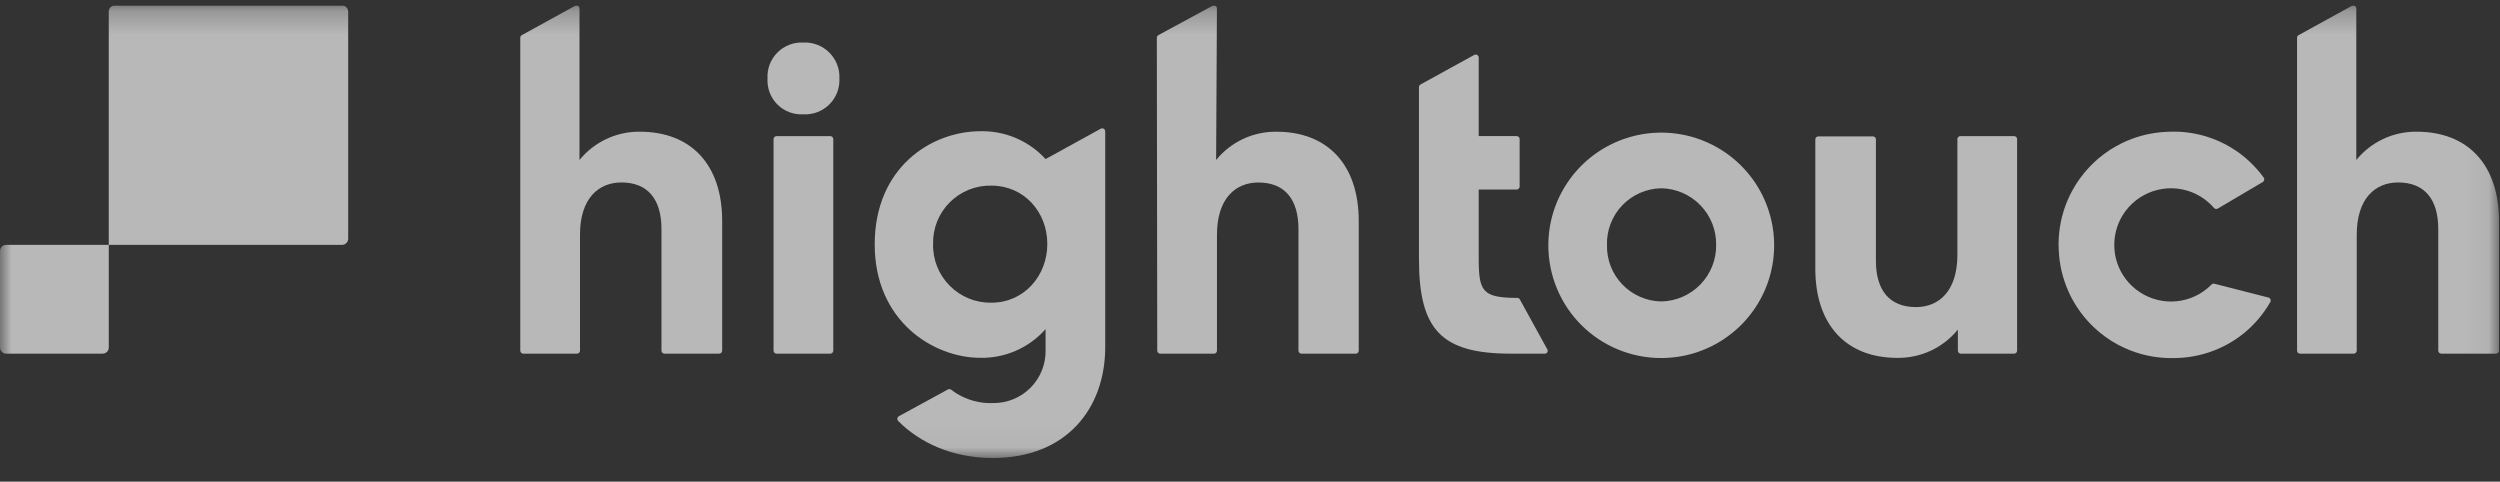
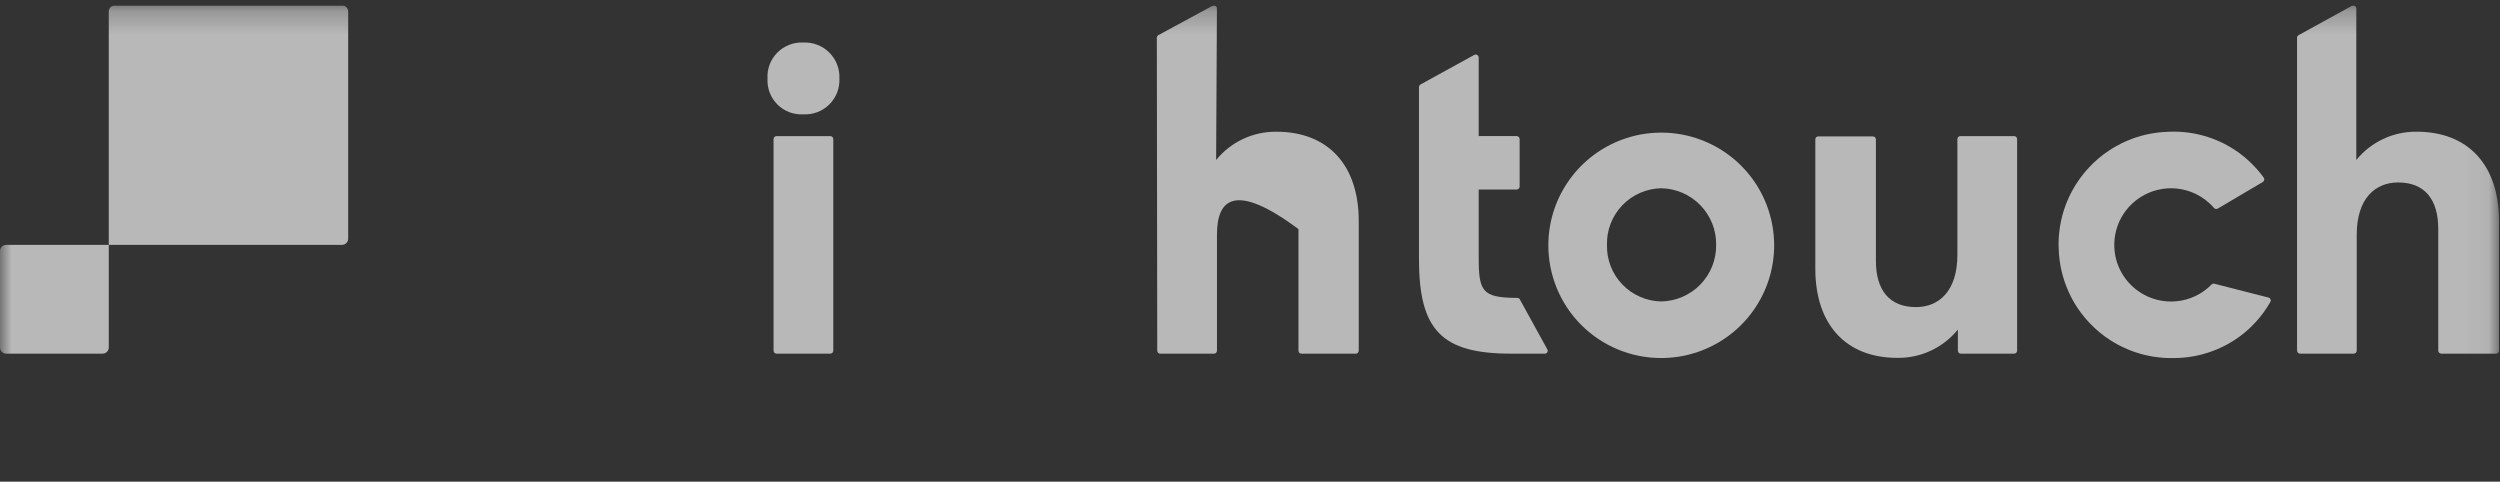
<svg xmlns="http://www.w3.org/2000/svg" width="109" height="21" viewBox="0 0 109 21" fill="none">
  <rect x="0" y="0" width="109" height="21" fill="#333333" stroke="none" />
  <g clip-path="url(#clip0_5470_4993)">
    <mask id="mask0_5470_4993" style="mask-type:luminance" maskUnits="userSpaceOnUse" x="0" y="0" width="109" height="20">
      <path d="M108.952 0.237H0V19.969H108.952V0.237Z" fill="white" />
    </mask>
    <g mask="url(#mask0_5470_4993)">
-       <path d="M22.751 1.531L25.071 0.255C25.159 0.206 25.266 0.27 25.266 0.37V6.975C25.583 6.585 25.984 6.272 26.439 6.059C26.894 5.845 27.392 5.737 27.894 5.742C30.139 5.742 31.487 7.184 31.487 9.632V15.287C31.487 15.361 31.428 15.419 31.355 15.419H28.972C28.899 15.419 28.84 15.361 28.84 15.287V9.986C28.84 8.698 28.252 7.955 27.093 7.955C26.105 7.955 25.288 8.64 25.288 10.233V15.287C25.288 15.361 25.229 15.419 25.156 15.419H22.816C22.742 15.419 22.684 15.361 22.684 15.287V1.646C22.684 1.597 22.71 1.553 22.752 1.53L22.751 1.531Z" fill="white" fill-opacity="0.65" />
-       <path d="M50.506 1.531L52.863 0.254C52.951 0.207 53.058 0.271 53.058 0.371L53.023 6.976C53.339 6.586 53.74 6.273 54.195 6.059C54.65 5.846 55.148 5.737 55.651 5.743C57.892 5.743 59.241 7.186 59.241 9.633V15.289C59.241 15.362 59.182 15.421 59.109 15.421H56.745C56.671 15.421 56.613 15.362 56.613 15.289V9.987C56.613 8.699 56.024 7.957 54.865 7.957C53.877 7.957 53.06 8.642 53.06 10.234V15.289C53.06 15.362 53.002 15.421 52.928 15.421H50.588C50.515 15.421 50.456 15.362 50.456 15.289L50.438 1.648C50.438 1.599 50.464 1.554 50.506 1.531Z" fill="white" fill-opacity="0.65" />
+       <path d="M50.506 1.531L52.863 0.254C52.951 0.207 53.058 0.271 53.058 0.371L53.023 6.976C53.339 6.586 53.74 6.273 54.195 6.059C54.65 5.846 55.148 5.737 55.651 5.743C57.892 5.743 59.241 7.186 59.241 9.633V15.289C59.241 15.362 59.182 15.421 59.109 15.421H56.745C56.671 15.421 56.613 15.362 56.613 15.289V9.987C53.877 7.957 53.06 8.642 53.06 10.234V15.289C53.06 15.362 53.002 15.421 52.928 15.421H50.588C50.515 15.421 50.456 15.362 50.456 15.289L50.438 1.648C50.438 1.599 50.464 1.554 50.506 1.531Z" fill="white" fill-opacity="0.65" />
      <path d="M100.221 1.531L102.54 0.255C102.628 0.206 102.735 0.27 102.735 0.37V6.975C103.052 6.585 103.453 6.272 103.907 6.059C104.362 5.845 104.861 5.737 105.363 5.742C107.604 5.742 108.955 7.184 108.955 9.632V15.287C108.955 15.361 108.897 15.419 108.824 15.419H106.441C106.368 15.419 106.308 15.361 106.308 15.287V9.986C106.308 8.698 105.721 7.955 104.559 7.955C103.571 7.955 102.754 8.64 102.754 10.233V15.287C102.754 15.361 102.695 15.419 102.622 15.419H100.284C100.211 15.419 100.152 15.361 100.152 15.287V1.646C100.152 1.597 100.179 1.553 100.221 1.53V1.531Z" fill="white" fill-opacity="0.65" />
-       <path d="M45.587 6.936C45.229 6.544 44.79 6.232 44.302 6.023C43.813 5.813 43.285 5.71 42.753 5.721C40.606 5.721 38.137 7.297 38.137 10.655C38.137 14.013 40.702 15.588 42.717 15.601C43.258 15.614 43.795 15.508 44.291 15.293C44.787 15.077 45.229 14.755 45.587 14.35V15.242C45.596 15.547 45.544 15.852 45.432 16.137C45.32 16.422 45.152 16.681 44.937 16.899C44.722 17.117 44.465 17.289 44.182 17.405C43.898 17.521 43.594 17.578 43.287 17.574C42.735 17.594 42.189 17.451 41.718 17.161C41.633 17.109 41.552 17.053 41.474 16.993C41.431 16.961 41.376 16.954 41.329 16.98L39.192 18.146C39.114 18.188 39.1 18.294 39.163 18.356C40.094 19.297 41.517 19.969 43.286 19.969C46.497 19.969 48.188 17.808 48.188 15.132V5.728C48.188 5.627 48.08 5.564 47.992 5.612L45.587 6.936ZM43.229 13.197C42.892 13.204 42.556 13.142 42.244 13.014C41.93 12.887 41.646 12.698 41.408 12.459C41.17 12.219 40.983 11.934 40.858 11.621C40.734 11.307 40.674 10.972 40.683 10.635C40.675 10.299 40.736 9.965 40.86 9.652C40.986 9.341 41.173 9.057 41.411 8.82C41.65 8.582 41.933 8.395 42.245 8.27C42.558 8.145 42.893 8.085 43.229 8.093C44.635 8.093 45.663 9.232 45.663 10.635C45.663 12.039 44.635 13.197 43.229 13.197Z" fill="white" fill-opacity="0.65" />
      <path d="M67.357 15.419H65.877C62.855 15.419 61.867 14.393 61.867 11.3V3.798C61.867 3.75 61.894 3.705 61.936 3.682L64.276 2.395C64.364 2.347 64.472 2.411 64.472 2.512V5.933H66.124C66.197 5.933 66.256 5.991 66.256 6.065V8.133C66.256 8.205 66.197 8.265 66.124 8.265H64.472V11.282C64.472 12.694 64.644 12.966 66.045 12.988H66.156C66.201 12.988 66.243 13.014 66.264 13.052L67.466 15.238C67.51 15.319 67.451 15.419 67.357 15.419Z" fill="white" fill-opacity="0.65" />
      <path d="M67.508 10.677C67.511 9.706 67.803 8.757 68.347 7.953C68.889 7.147 69.659 6.52 70.56 6.151C71.459 5.782 72.448 5.687 73.403 5.879C74.356 6.071 75.231 6.54 75.918 7.228C76.605 7.916 77.071 8.791 77.26 9.745C77.448 10.697 77.35 11.685 76.977 12.581C76.604 13.478 75.973 14.244 75.163 14.783C74.355 15.322 73.403 15.61 72.431 15.61C71.783 15.611 71.141 15.485 70.541 15.236C69.943 14.989 69.399 14.625 68.941 14.166C68.483 13.708 68.121 13.163 67.876 12.565C67.63 11.966 67.505 11.324 67.508 10.677ZM74.824 10.677C74.834 10.034 74.587 9.412 74.138 8.949C73.689 8.486 73.075 8.22 72.43 8.208C72.112 8.214 71.798 8.283 71.507 8.41C71.215 8.537 70.952 8.721 70.732 8.951C70.512 9.18 70.34 9.451 70.225 9.748C70.111 10.044 70.055 10.36 70.065 10.677C70.056 10.994 70.111 11.31 70.226 11.606C70.341 11.902 70.513 12.172 70.733 12.402C70.953 12.631 71.216 12.814 71.508 12.941C71.799 13.069 72.113 13.138 72.43 13.143C73.074 13.131 73.688 12.865 74.137 12.403C74.585 11.941 74.833 11.321 74.824 10.677Z" fill="white" fill-opacity="0.65" />
      <path d="M79.148 11.718V6.078C79.148 6.005 79.207 5.946 79.28 5.946H81.657C81.731 5.946 81.79 6.005 81.79 6.078V11.377C81.79 12.65 82.378 13.389 83.537 13.389C84.525 13.389 85.342 12.705 85.342 11.112V6.066C85.342 5.992 85.401 5.934 85.474 5.934H87.814C87.888 5.934 87.946 5.992 87.946 6.066V15.288C87.946 15.361 87.888 15.42 87.814 15.42H85.495C85.422 15.42 85.363 15.361 85.363 15.288V14.37C85.046 14.76 84.645 15.073 84.191 15.286C83.736 15.5 83.238 15.608 82.736 15.603C80.498 15.609 79.148 14.166 79.148 11.718Z" fill="white" fill-opacity="0.65" />
      <path d="M33.859 5.934H36.199C36.272 5.934 36.331 5.992 36.331 6.066V15.288C36.331 15.361 36.272 15.42 36.199 15.42H33.859C33.785 15.42 33.727 15.361 33.727 15.288V6.066C33.727 5.992 33.785 5.934 33.859 5.934Z" fill="white" fill-opacity="0.65" />
      <path d="M35.021 1.854C35.231 1.844 35.44 1.878 35.636 1.953C35.833 2.028 36.01 2.144 36.159 2.292C36.307 2.441 36.423 2.618 36.499 2.814C36.575 3.01 36.608 3.219 36.598 3.428C36.607 3.636 36.573 3.845 36.497 4.039C36.421 4.233 36.305 4.409 36.156 4.556C36.008 4.703 35.83 4.816 35.635 4.891C35.439 4.964 35.23 4.996 35.021 4.984C34.813 4.996 34.606 4.964 34.412 4.89C34.217 4.815 34.04 4.702 33.894 4.554C33.746 4.407 33.632 4.231 33.558 4.037C33.484 3.843 33.452 3.635 33.464 3.428C33.451 3.22 33.483 3.011 33.556 2.816C33.63 2.621 33.744 2.443 33.891 2.294C34.038 2.146 34.215 2.03 34.409 1.954C34.603 1.878 34.812 1.844 35.021 1.854Z" fill="white" fill-opacity="0.65" />
      <path d="M98.906 12.973C98.99 12.995 99.029 13.091 98.986 13.168C98.81 13.473 98.597 13.772 98.363 14.027C98.285 14.112 98.205 14.195 98.121 14.275C98.079 14.315 98.036 14.354 97.993 14.392C97.906 14.469 97.817 14.543 97.725 14.613C97.679 14.649 97.632 14.683 97.585 14.717C96.787 15.282 95.837 15.593 94.86 15.61C94.334 15.629 93.808 15.565 93.304 15.42C93.236 15.401 93.169 15.379 93.101 15.356C93.052 15.34 93.004 15.323 92.957 15.305C92.918 15.292 92.881 15.277 92.843 15.262C92.744 15.223 92.647 15.18 92.552 15.134C92.496 15.107 92.441 15.08 92.387 15.051C92.355 15.036 92.326 15.019 92.297 15.004C91.944 14.809 91.615 14.571 91.32 14.296C91.024 14.021 90.764 13.711 90.546 13.374C90.48 13.273 90.418 13.168 90.36 13.062L90.359 13.061C90.301 12.955 90.247 12.847 90.198 12.737C89.93 12.147 89.78 11.512 89.76 10.865L89.758 10.862C89.731 10.216 89.832 9.569 90.055 8.962C90.097 8.848 90.144 8.735 90.194 8.625C90.195 8.625 90.195 8.625 90.195 8.624C90.245 8.514 90.298 8.406 90.357 8.3C90.55 7.947 90.787 7.617 91.062 7.321C91.336 7.024 91.646 6.763 91.982 6.544C92.01 6.526 92.039 6.507 92.069 6.489C92.121 6.456 92.173 6.424 92.227 6.395C92.32 6.341 92.413 6.292 92.508 6.244C92.545 6.226 92.584 6.209 92.62 6.191C92.666 6.17 92.712 6.15 92.759 6.131C92.825 6.102 92.891 6.077 92.957 6.052C93.449 5.869 93.968 5.767 94.494 5.747C95.471 5.691 96.44 5.931 97.277 6.436C97.327 6.466 97.377 6.496 97.425 6.529C97.523 6.592 97.617 6.659 97.709 6.729C97.755 6.764 97.801 6.8 97.845 6.837C97.935 6.91 98.021 6.987 98.104 7.067C98.323 7.274 98.522 7.501 98.699 7.745C98.744 7.807 98.725 7.896 98.658 7.935L96.696 9.094C96.64 9.127 96.57 9.113 96.528 9.064C96.31 8.811 96.042 8.605 95.736 8.456C95.221 8.207 94.638 8.143 94.082 8.276C93.525 8.409 93.033 8.73 92.686 9.183C92.421 9.532 92.254 9.944 92.201 10.376C92.192 10.438 92.188 10.5 92.185 10.562C92.181 10.633 92.181 10.703 92.184 10.775C92.187 10.845 92.192 10.913 92.201 10.981C92.209 11.043 92.218 11.104 92.23 11.165C92.316 11.59 92.512 11.985 92.803 12.313C93.182 12.74 93.697 13.024 94.262 13.115C94.827 13.206 95.404 13.099 95.899 12.813C96.091 12.7 96.267 12.563 96.42 12.407C96.453 12.373 96.5 12.358 96.546 12.37C96.897 12.457 98.403 12.842 98.906 12.973Z" fill="white" fill-opacity="0.65" />
      <path d="M14.912 10.676H4.742V0.506C4.742 0.357 4.862 0.237 5.011 0.237H14.912C15.061 0.237 15.181 0.357 15.181 0.506V10.408C15.18 10.556 15.06 10.676 14.912 10.676Z" fill="white" fill-opacity="0.65" />
      <path d="M4.475 15.419H0.269C0.12 15.419 0 15.299 0 15.15V10.944C0 10.796 0.12 10.676 0.269 10.676H4.743V15.15C4.743 15.299 4.623 15.419 4.475 15.419Z" fill="white" fill-opacity="0.65" />
    </g>
  </g>
  <defs>
    <clipPath id="clip0_5470_4993">
      <rect width="109" height="19.802" fill="white" transform="translate(0 0.237)" />
    </clipPath>
  </defs>
</svg>